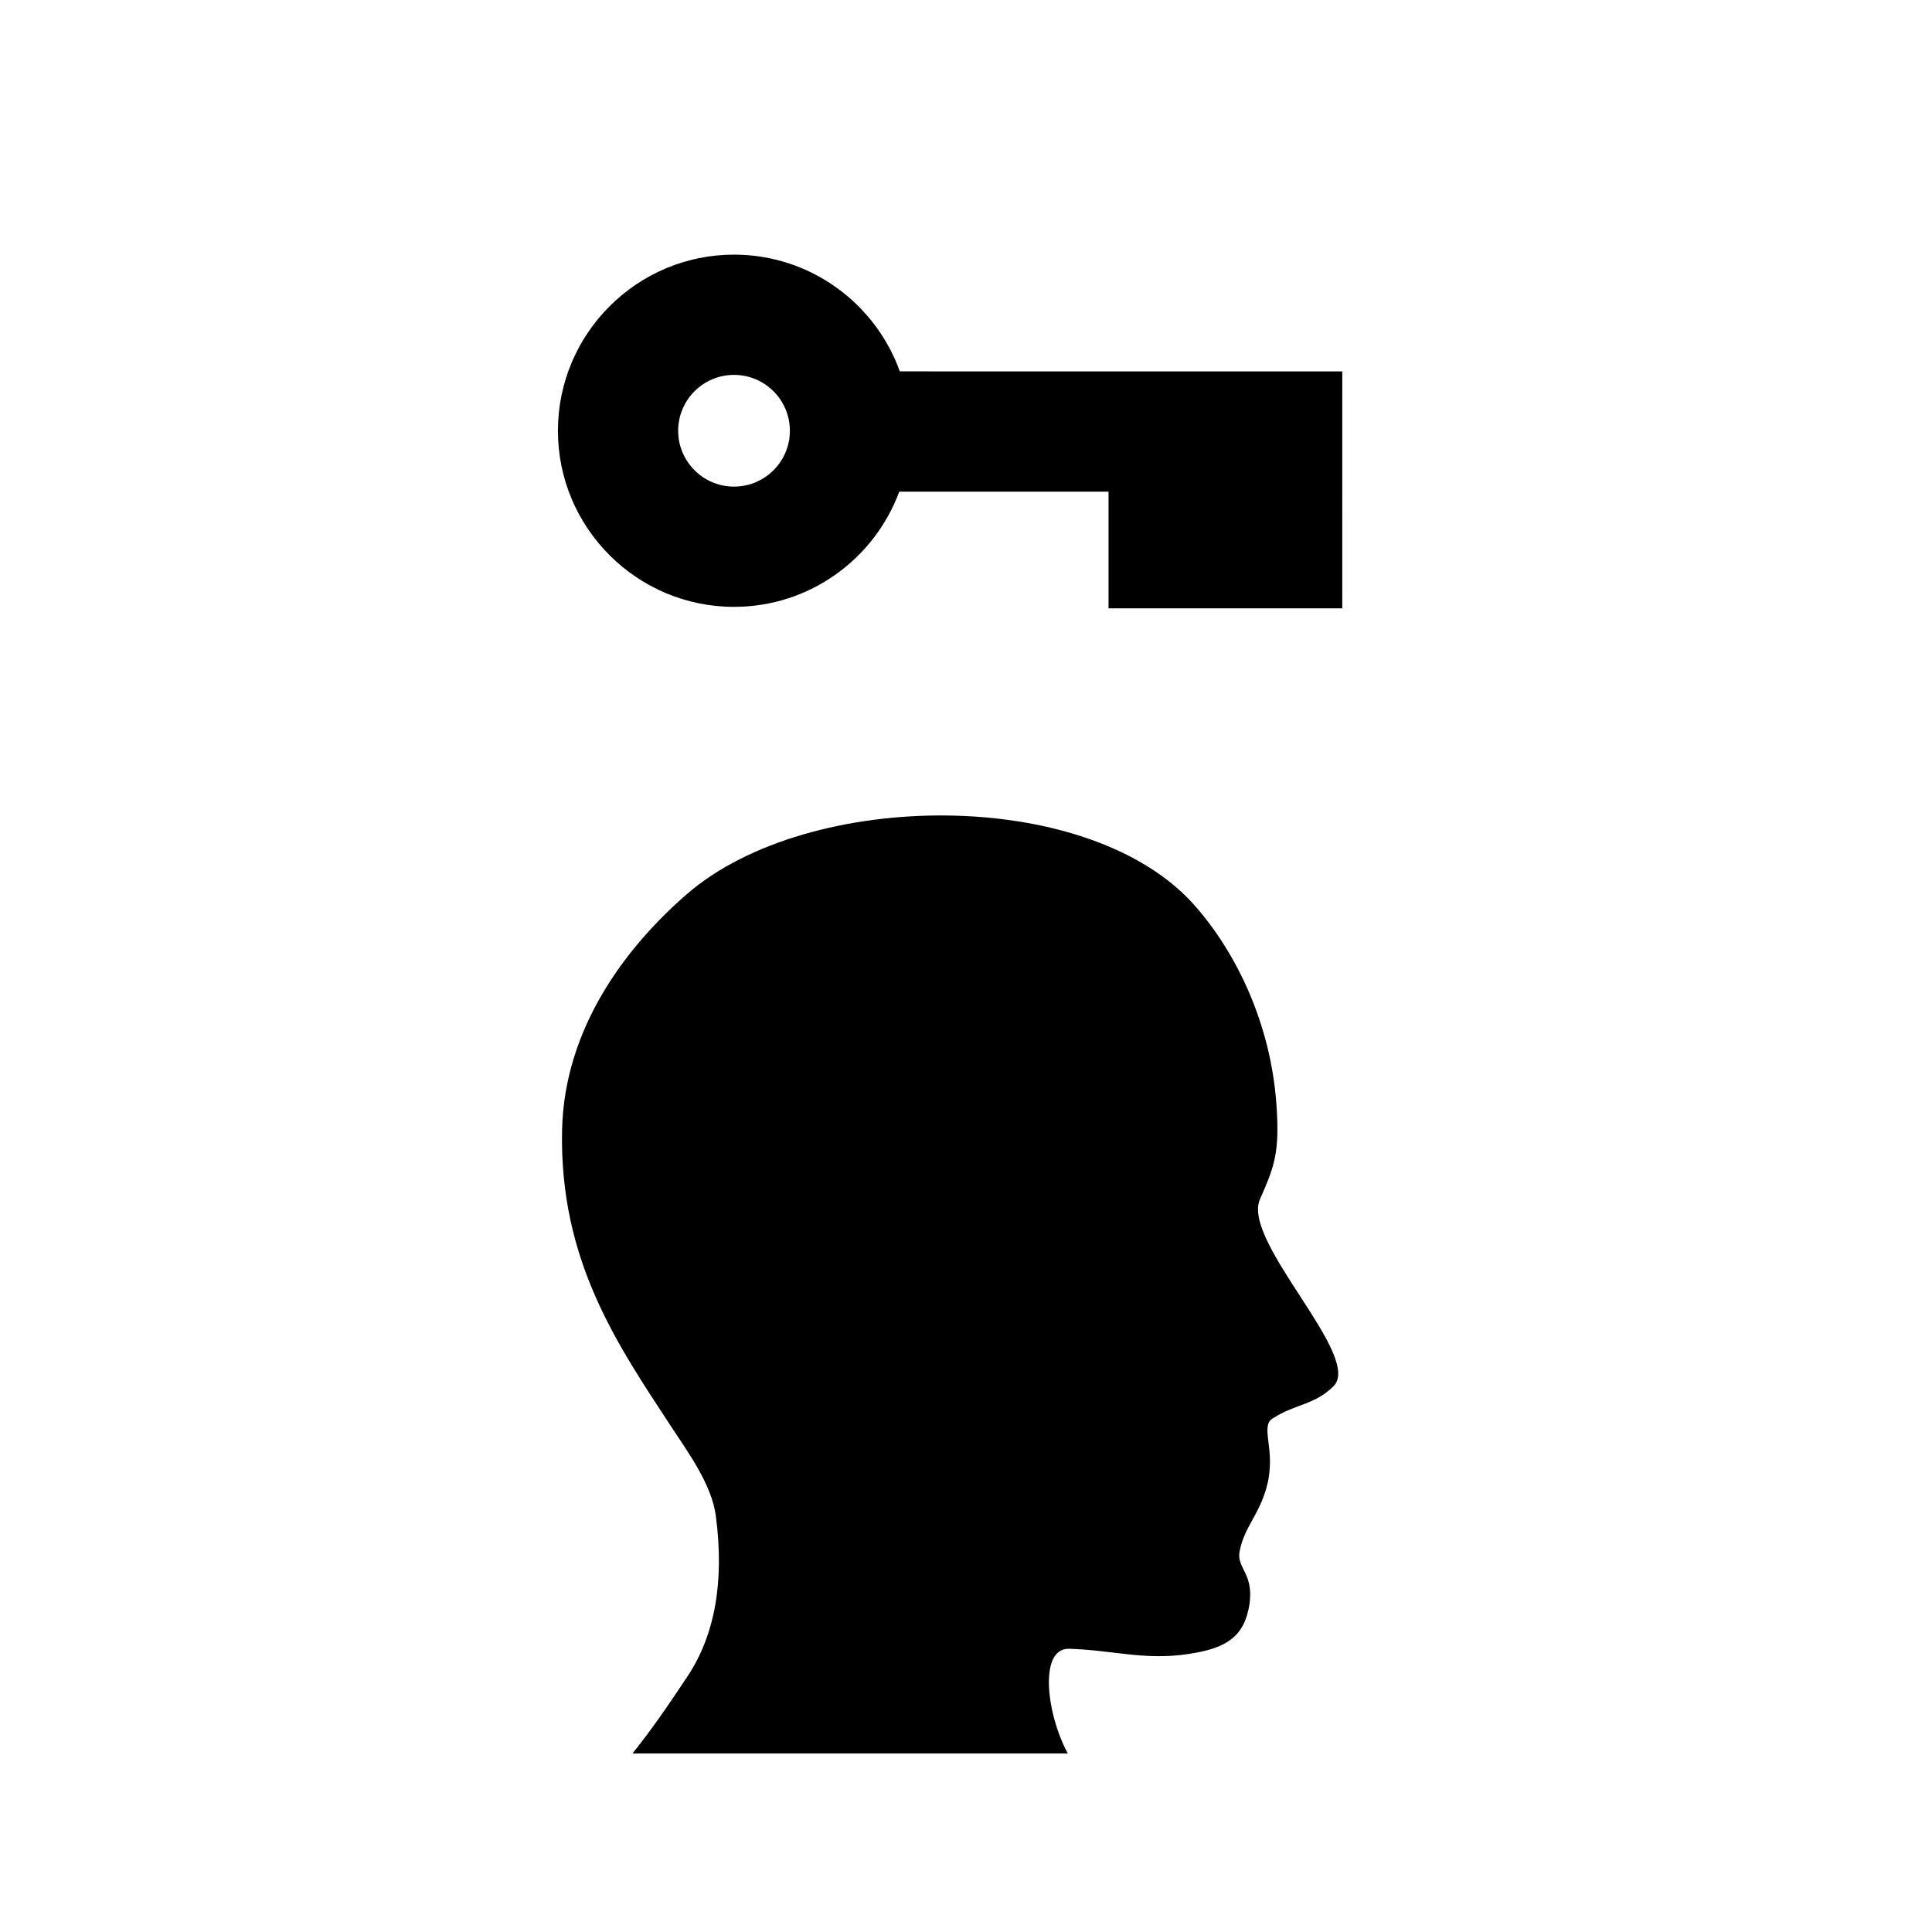
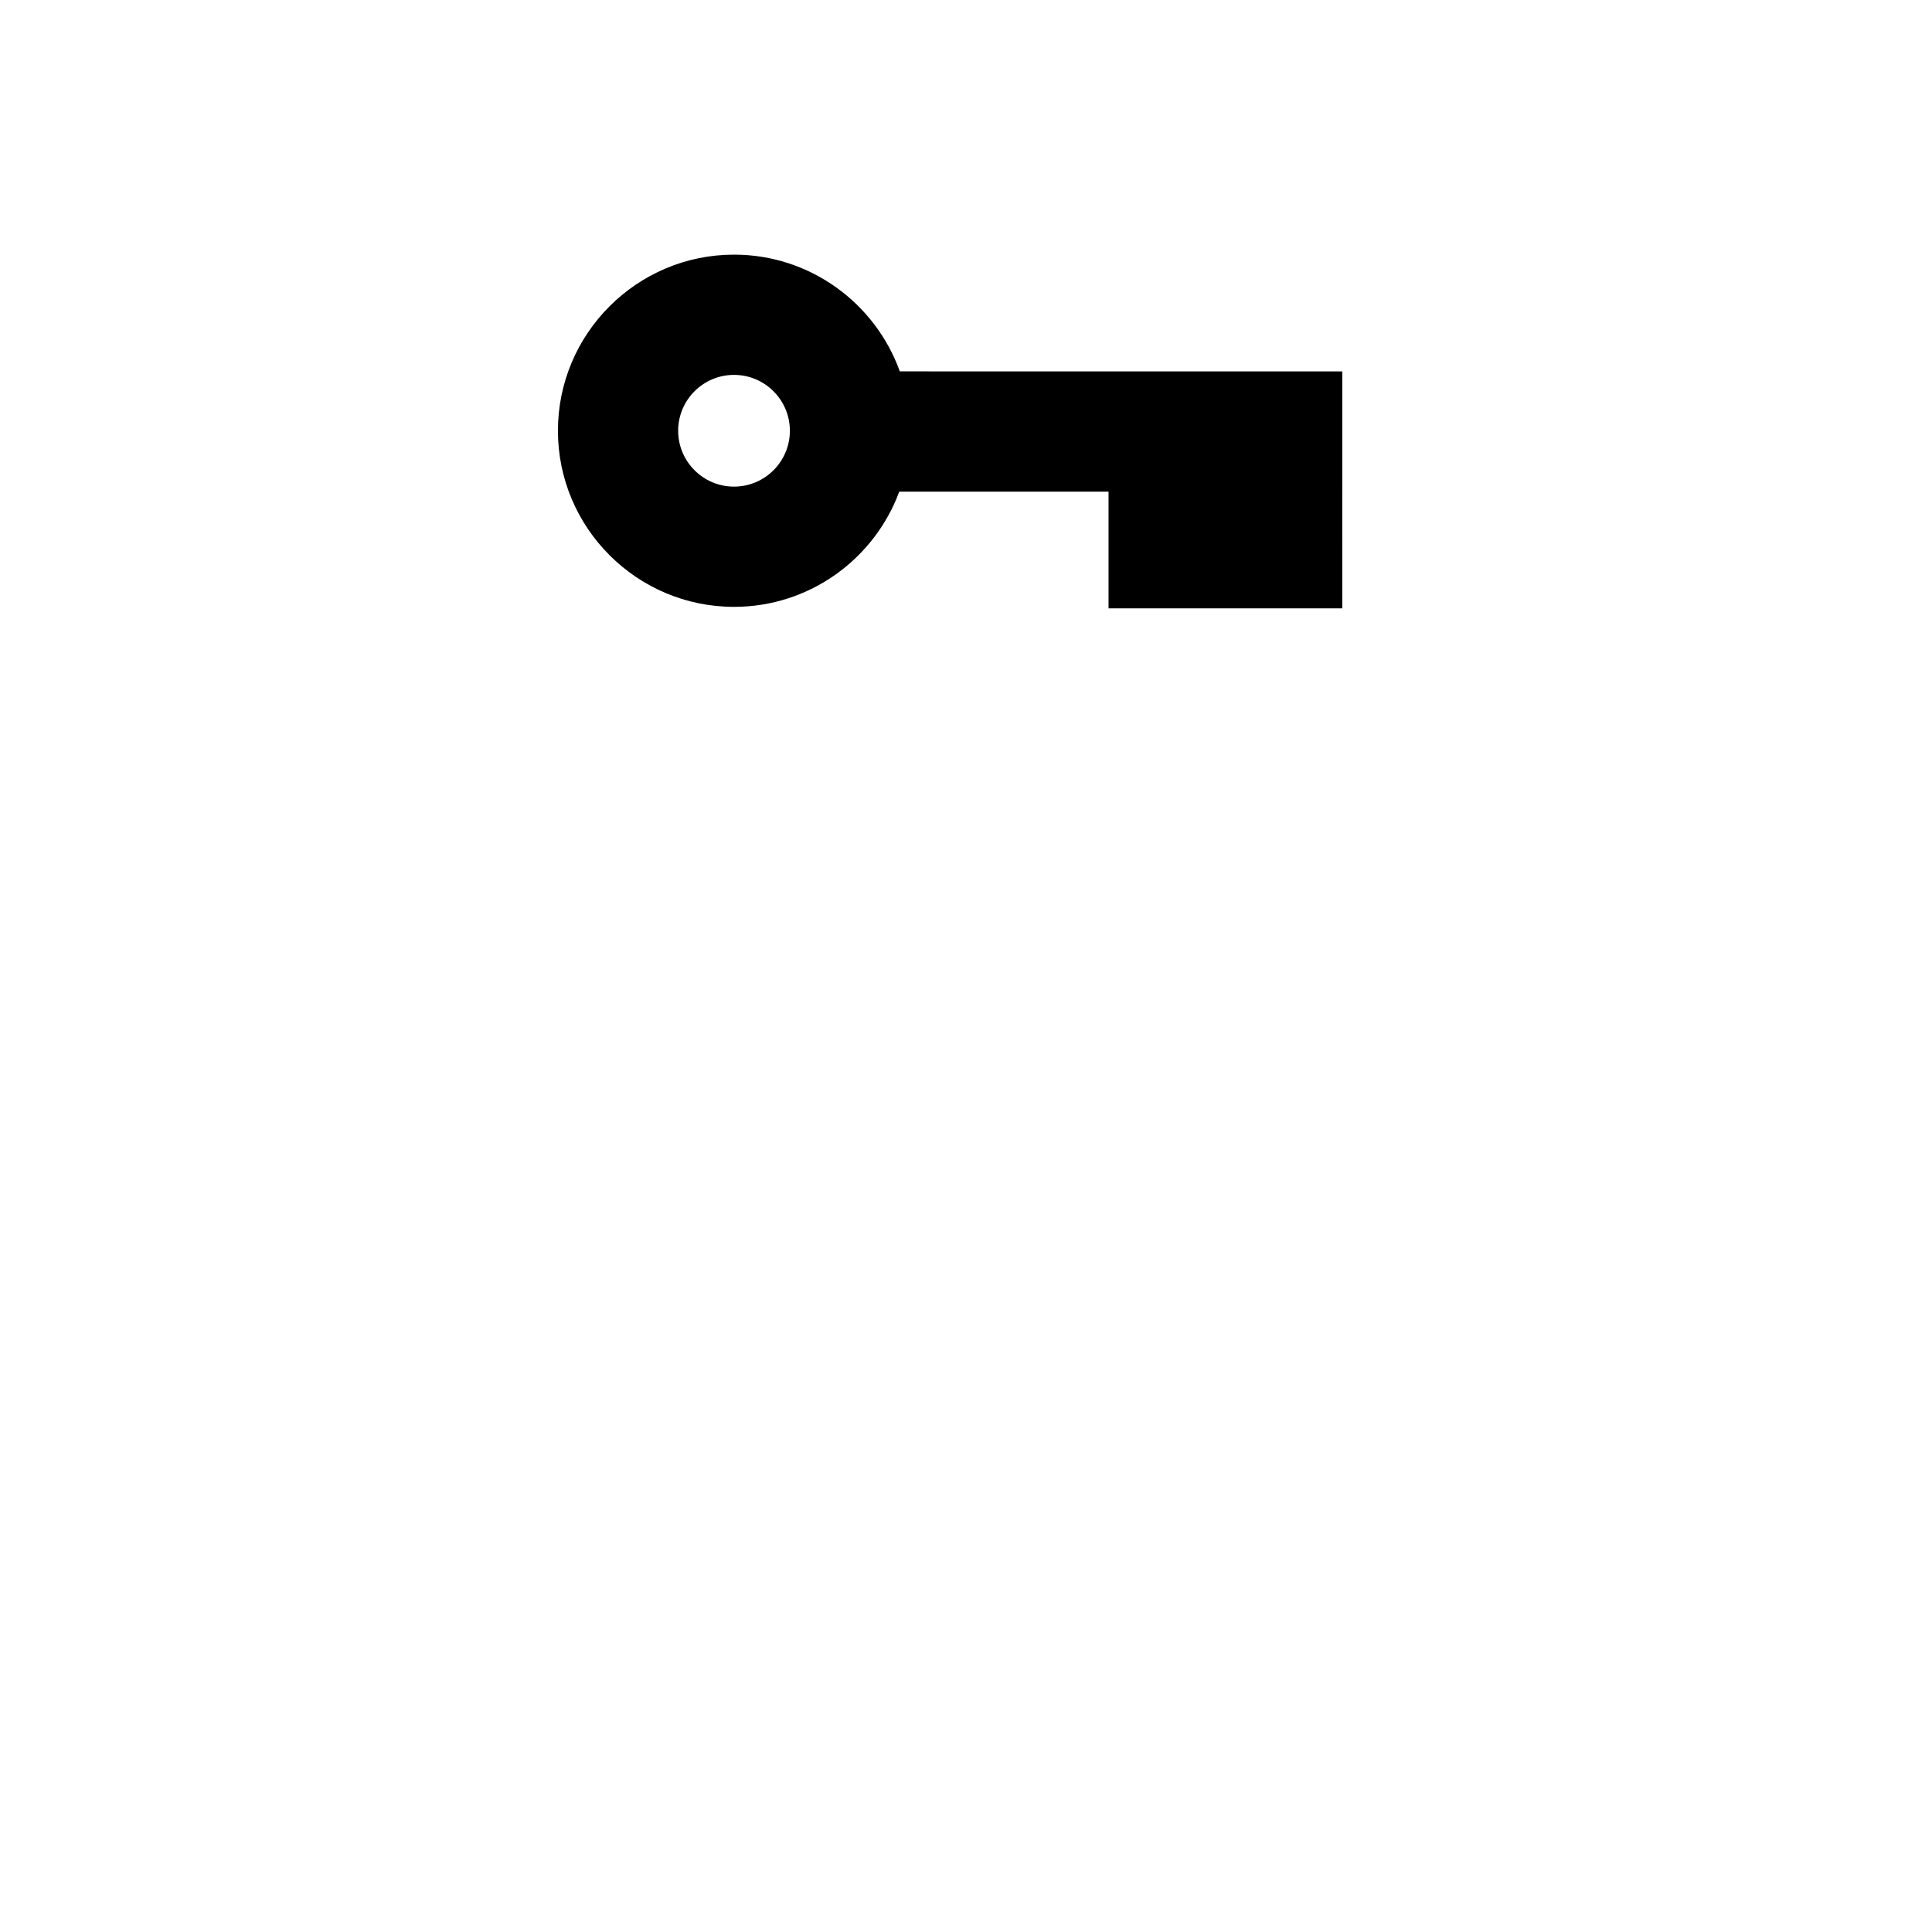
<svg xmlns="http://www.w3.org/2000/svg" fill="#000000" width="800px" height="800px" version="1.1" viewBox="144 144 512 512">
  <g>
-     <path d="m427.19 580.94c-7.902-0.023-5.898 17.254-0.211 27.738h-115.36c4.867-6.039 9.488-12.742 14.586-20.438 7.277-10.984 9.793-25.16 7.496-42.523-1.102-8.316-7.266-16.695-11.809-23.621-14.199-21.656-29.66-43.977-28.938-78.547 0.57-27.355 17.242-48.859 33.074-62.598 32.227-27.969 106.82-28.637 134.7 3.148 11.043 12.598 20.012 31.277 21.539 52.562 0.941 13.098-0.645 16.637-4.453 25.375-4.453 11.41 27.684 41.738 19.484 49.426-4.961 4.84-9.914 4.613-15.594 8.18-4.305 2.082 0.719 8.227-2.016 18.395-2.012 7.481-5.977 10.676-7.188 17.125-0.879 4.672 4.344 5.93 2.363 15.359-1.695 8.047-7.137 10.473-15.945 11.812-11.684 1.762-20.027-1.059-31.73-1.395z" />
    <path d="m382.46 242.42c-6.469-18.016-23.723-30.938-43.934-30.938-25.734 0-46.668 20.938-46.668 46.672s20.938 46.668 46.668 46.668c20.066 0 37.207-12.727 43.789-30.535h55.461v30.938h61.941l-0.004-30.941h0.004l0.004-31.863zm-43.938 30.539c-8.164 0-14.805-6.641-14.805-14.805s6.641-14.805 14.805-14.805c8.164 0 14.805 6.641 14.805 14.805 0.004 8.16-6.637 14.805-14.805 14.805z" />
  </g>
</svg>